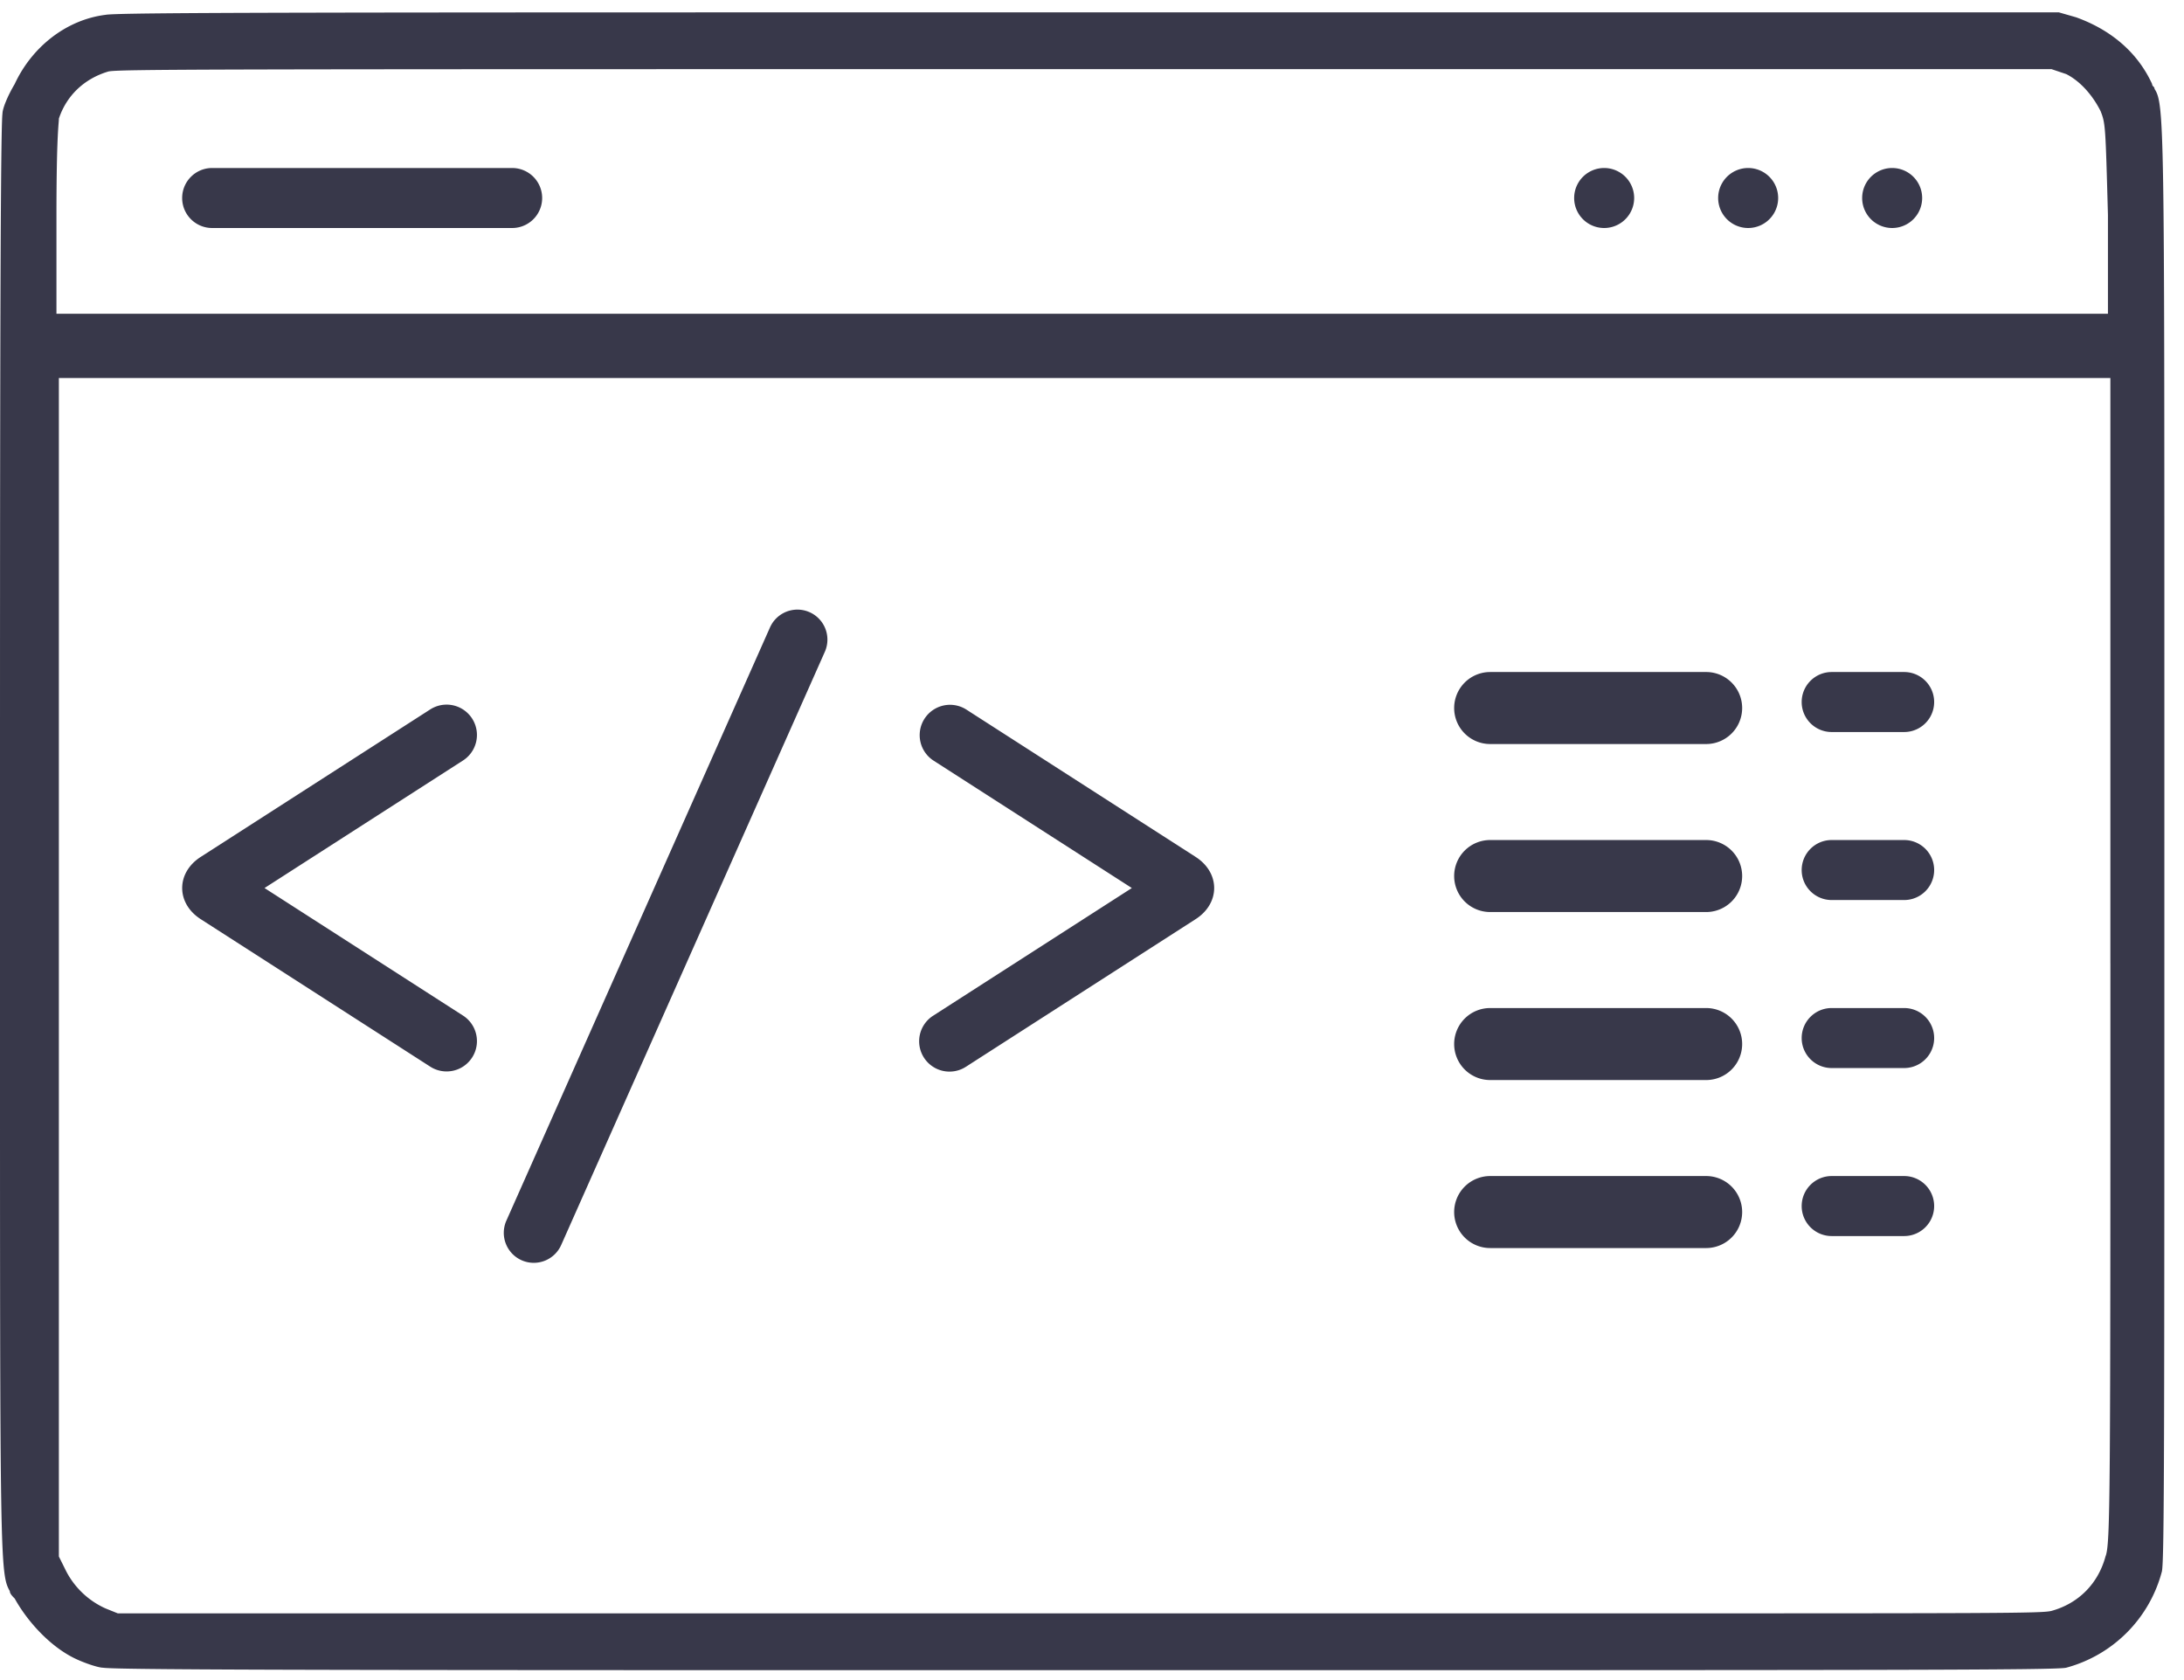
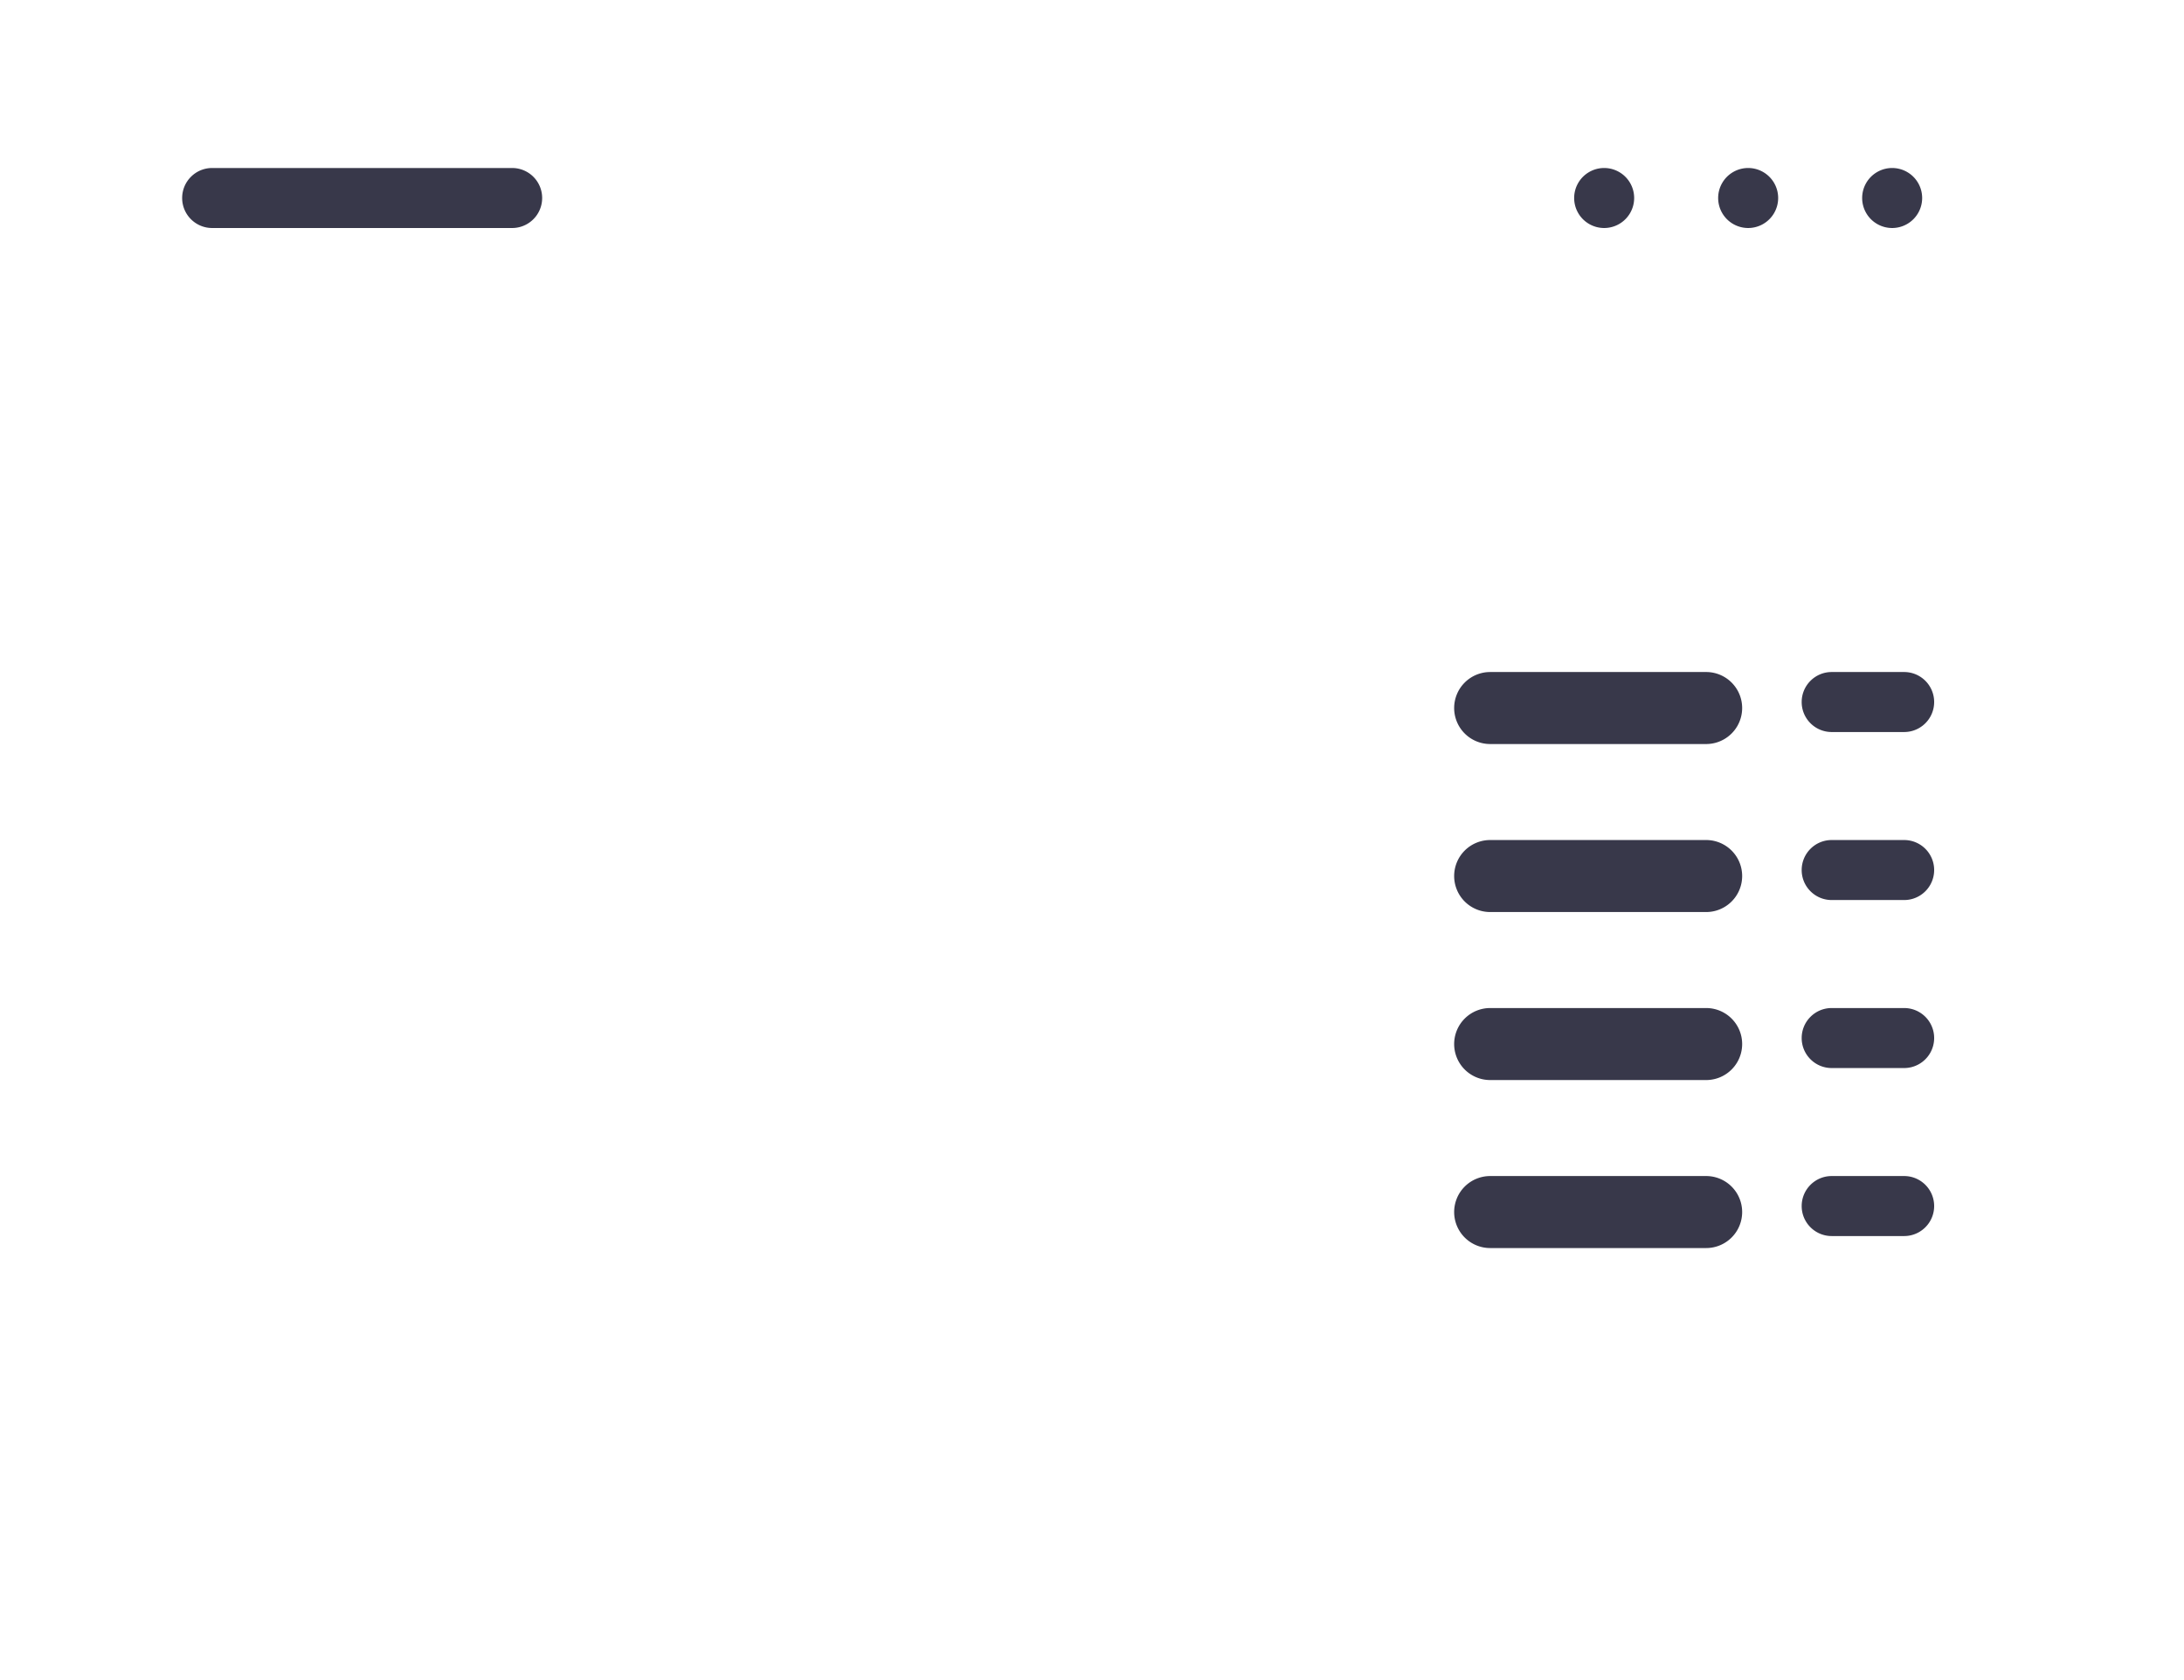
<svg xmlns="http://www.w3.org/2000/svg" width="91" height="70" viewBox="0 0 91 70" fill="none">
  <g id="Group 1000003123">
    <g id="Group 1000003122">
      <g id="Vector" fill="#38384A">
        <path d="M74.09 8.25a1.25 1.25 0 11-2.5 0 1.25 1.25 0 012.5 0zm6 0a1.25 1.25 0 11-2.5 0 1.25 1.25 0 012.5 0z" />
-         <path d="M89.773 3.706c0-.103-.102-.103-.102-.206-.614-1.338-1.738-2.265-3.17-2.78l-.716-.205H45.398c-31.8 0-40.49 0-41.001.103C2.76.823 1.329 1.956.613 3.5c-.306.515-.51 1.03-.51 1.235C0 5.455 0 21.31 0 35.103V42c0 23.059 0 23.573.409 24.294 0 .103.102.206.204.309.512.926 1.432 1.956 2.454 2.47.41.206 1.023.412 1.227.412.614.103 12.372.103 40.9.103 33.74 0 40.49 0 40.898-.103a5.635 5.635 0 003.988-4.014c.102-.515.102-5.456.102-30.471v-6.691c0-23.06 0-23.986-.409-24.603zm-1.84 36.441c0 22.441 0 24.191-.205 24.706-.307 1.132-1.125 1.956-2.25 2.265-.408.103-2.044.103-19.835.103H4.908l-.511-.206A3.43 3.43 0 012.76 65.47l-.307-.618V15.75h85.479v24.397zM2.352 13.177V9.058c0-3.5.102-3.912.102-4.118.307-.926 1.022-1.647 2.045-1.956.307-.103 3.68-.103 40.694-.103H85.48l.613.206c.614.309 1.125.927 1.432 1.544.204.515.204.618.306 4.324v4.117H2.352v.103z" />
        <path d="M75.07 29.25c0-.69.56-1.25 1.25-1.25h3.02a1.25 1.25 0 010 2.5h-3.02c-.69 0-1.25-.56-1.25-1.25zm-14.48.25a1.5 1.5 0 011.5-1.5h9a1.5 1.5 0 110 3h-9a1.5 1.5 0 01-1.5-1.5zm-53-21.25c0-.69.56-1.25 1.25-1.25h12.5a1.25 1.25 0 110 2.5H8.84c-.69 0-1.25-.56-1.25-1.25zm67.48 28c0-.69.56-1.25 1.25-1.25h3.02a1.25 1.25 0 010 2.5h-3.02c-.69 0-1.25-.56-1.25-1.25zm-14.48.25a1.5 1.5 0 011.5-1.5h9a1.5 1.5 0 110 3h-9a1.5 1.5 0 01-1.5-1.5zm14.48 6.75c0-.69.56-1.25 1.25-1.25h3.02a1.25 1.25 0 010 2.5h-3.02c-.69 0-1.25-.56-1.25-1.25zm-14.48.25a1.5 1.5 0 011.5-1.5h9a1.5 1.5 0 110 3h-9a1.5 1.5 0 01-1.5-1.5zm14.48 6.75c0-.69.56-1.25 1.25-1.25h3.02a1.25 1.25 0 010 2.5h-3.02c-.69 0-1.25-.56-1.25-1.25zm-14.48.25a1.5 1.5 0 011.5-1.5h9a1.5 1.5 0 110 3h-9a1.5 1.5 0 01-1.5-1.5zm7.5-42.25a1.25 1.25 0 11-2.5 0 1.25 1.25 0 012.5 0z" />
-         <path fill-rule="evenodd" clip-rule="evenodd" d="M21.733 52.508a1.25 1.25 0 01-.634-1.65l10.984-24.716a1.25 1.25 0 112.285 1.016L23.383 51.873a1.25 1.25 0 01-1.65.635zM49.82 35.704l-9.564-6.145a1.264 1.264 0 00-1.366 2.127L47.16 37l-8.27 5.314a1.264 1.264 0 101.366 2.127l9.563-6.145c1.029-.661 1.029-1.93 0-2.592zm-41.458 0l9.563-6.145a1.264 1.264 0 011.367 2.127L11.022 37l8.27 5.314a1.264 1.264 0 01-1.367 2.127l-9.563-6.145c-1.028-.661-1.028-1.93 0-2.592z" />
      </g>
    </g>
  </g>
</svg>